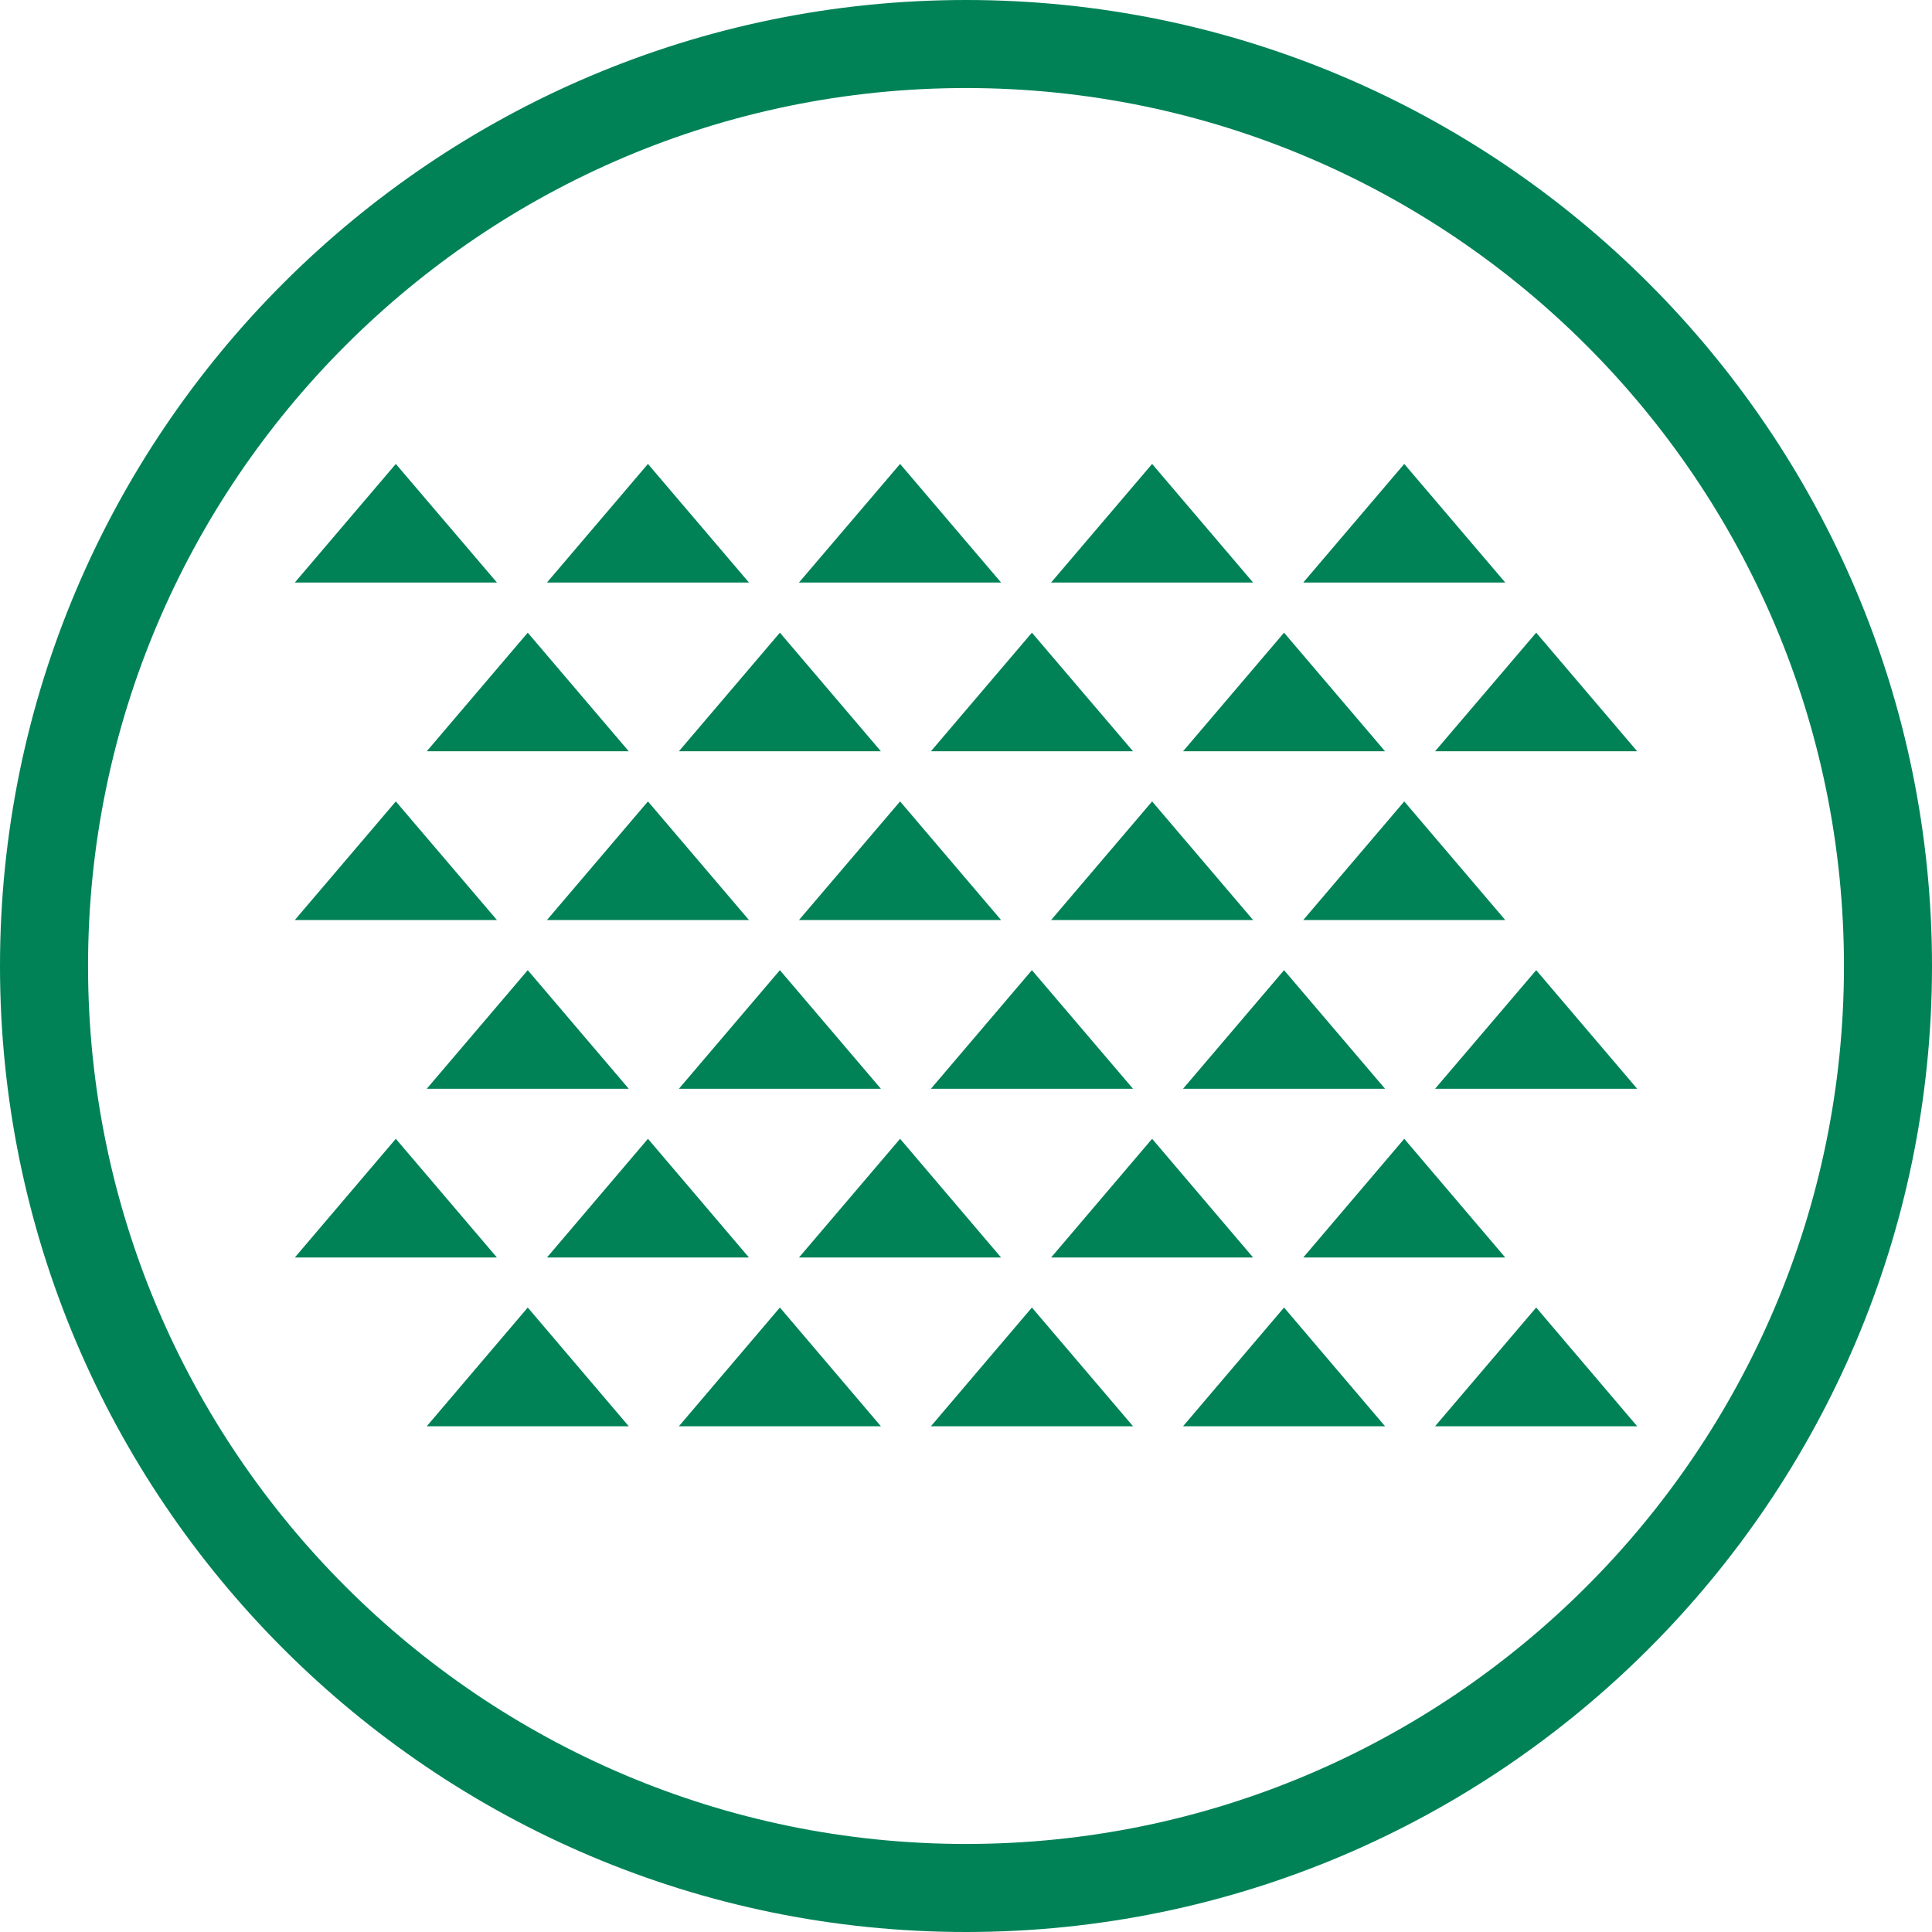
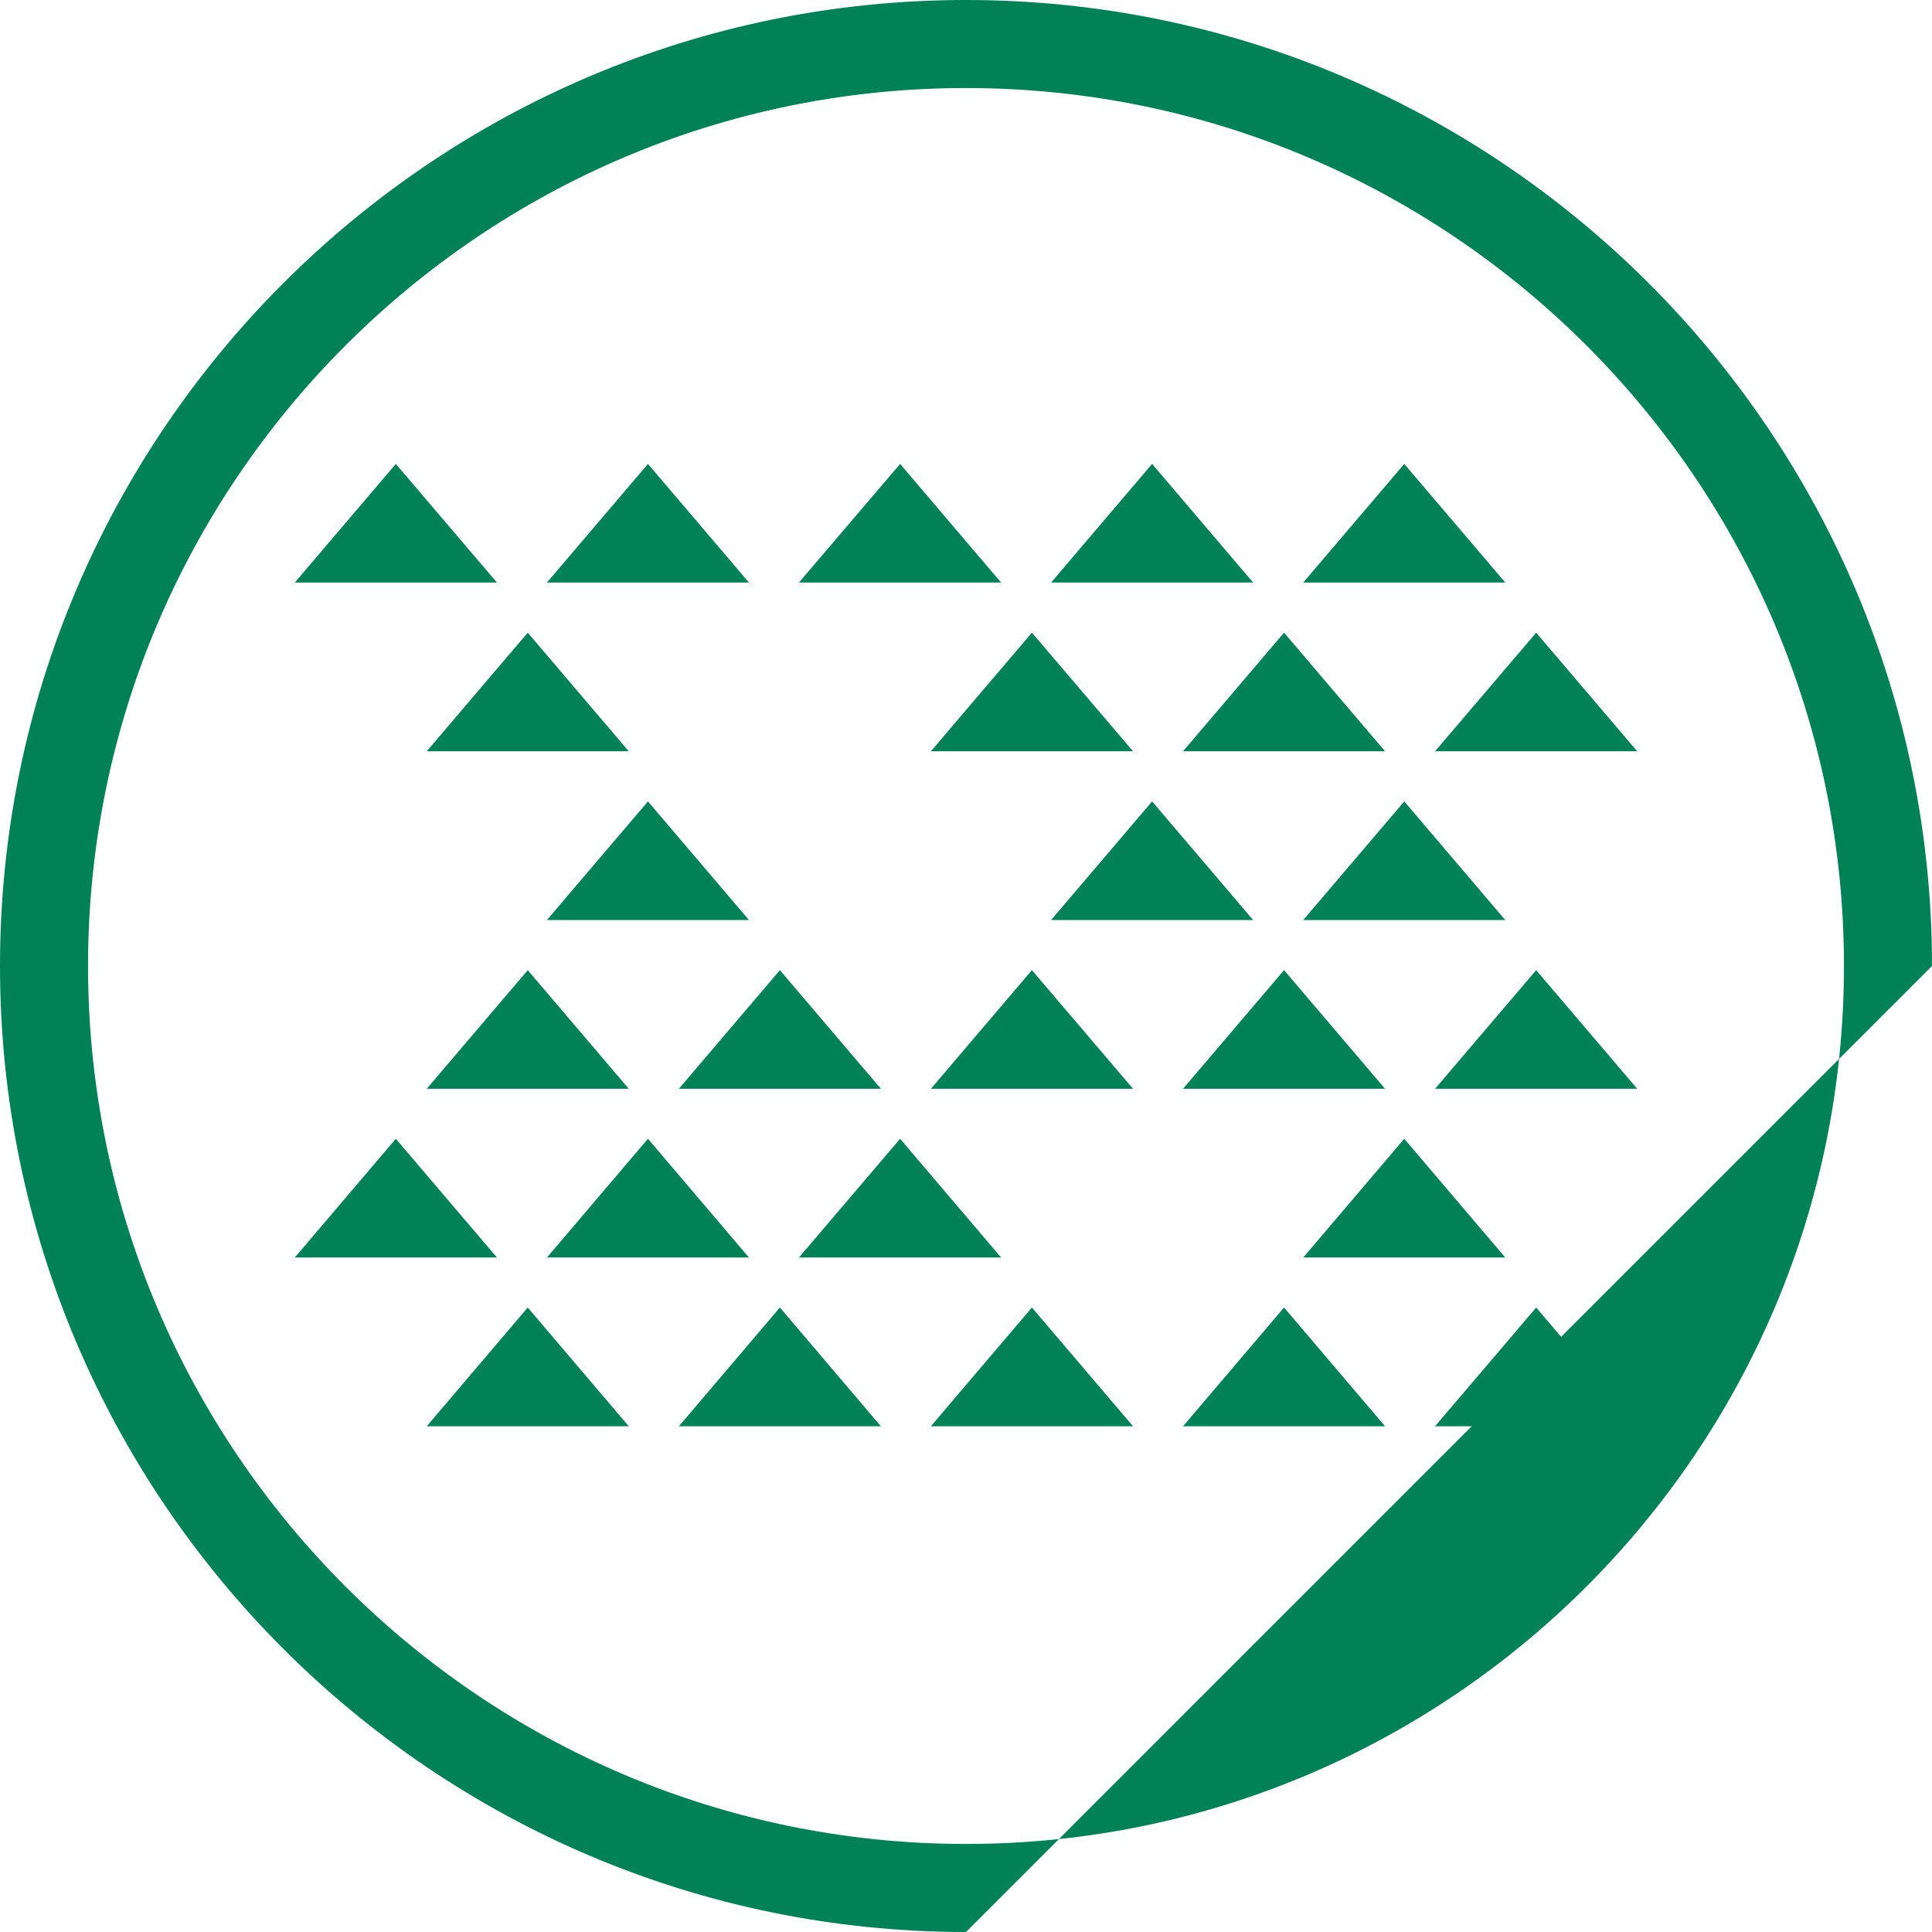
<svg xmlns="http://www.w3.org/2000/svg" version="1.1" id="Layer_1" x="0px" y="0px" viewBox="0 0 158 158" style="enable-background:new 0 0 158 158;" xml:space="preserve">
  <style type="text/css">
	.st0{fill:#008256;}
	.st1{fill:none;}
	.st2{fill:#414042;}
	.st3{fill:none;stroke:#008256;stroke-width:7;stroke-miterlimit:10;}
	.st4{fill:#FFFFFF;}
	.st5{opacity:0.1;fill:#008256;}
	.st6{opacity:0.9;fill:#008256;}
	.st7{opacity:0.3;fill:#008256;}
	.st8{opacity:0.7;fill:#008256;}
	.st9{opacity:0.5;fill:#008256;}
	.st10{fill:#414042;stroke:#414042;stroke-width:2;stroke-miterlimit:10;}
	.st11{fill:none;stroke:#FFFFFF;stroke-width:7;stroke-linecap:round;stroke-miterlimit:10;}
	.st12{fill:none;stroke:#008256;stroke-width:5;stroke-linecap:round;stroke-miterlimit:10;}
	.st13{fill:url(#SVGID_1_);}
	.st14{fill:url(#SVGID_00000145027581532647452810000000930470802924294017_);}
	.st15{fill-rule:evenodd;clip-rule:evenodd;fill:#414042;}
	.st16{fill:#414042;stroke:#414042;stroke-width:4;stroke-miterlimit:10;}
	.st17{opacity:0.2;}
	.st18{clip-path:url(#SVGID_00000010282607063862339030000005104251251745628800_);}
</style>
  <g>
    <g>
-       <path class="st0" d="M79,158c-43.56,0-79-35.44-79-79S35.44,0,79,0s79,35.44,79,79S122.56,158,79,158z M79,7.2    C39.41,7.2,7.2,39.41,7.2,79s32.21,71.8,71.8,71.8s71.8-32.21,71.8-71.8S118.59,7.2,79,7.2z" />
+       <path class="st0" d="M79,158c-43.56,0-79-35.44-79-79S35.44,0,79,0s79,35.44,79,79z M79,7.2    C39.41,7.2,7.2,39.41,7.2,79s32.21,71.8,71.8,71.8s71.8-32.21,71.8-71.8S118.59,7.2,79,7.2z" />
    </g>
  </g>
  <g>
    <g>
      <polygon class="st0" points="40.64,47.64 24.11,47.64 32.37,37.94 40.64,47.64   " />
      <polygon class="st0" points="61.25,47.64 44.73,47.64 52.99,37.94 61.25,47.64   " />
      <polygon class="st0" points="81.87,47.64 65.34,47.64 73.61,37.94 81.87,47.64   " />
      <polygon class="st0" points="102.48,47.64 85.96,47.64 94.22,37.94 102.48,47.64   " />
      <polygon class="st0" points="123.1,47.64 106.58,47.64 114.84,37.94 123.1,47.64   " />
    </g>
    <g>
      <polygon class="st0" points="51.42,61.44 34.9,61.44 43.16,51.74 51.42,61.44   " />
-       <polygon class="st0" points="72.04,61.44 55.52,61.44 63.78,51.74 72.04,61.44   " />
      <polygon class="st0" points="92.66,61.44 76.13,61.44 84.39,51.74 92.66,61.44   " />
      <polygon class="st0" points="113.27,61.44 96.75,61.44 105.01,51.74 113.27,61.44   " />
      <polygon class="st0" points="133.89,61.44 117.36,61.44 125.63,51.74 133.89,61.44   " />
    </g>
    <g>
-       <polygon class="st0" points="40.64,75.24 24.11,75.24 32.37,65.54 40.64,75.24   " />
      <polygon class="st0" points="61.25,75.24 44.73,75.24 52.99,65.54 61.25,75.24   " />
-       <polygon class="st0" points="81.87,75.24 65.34,75.24 73.61,65.54 81.87,75.24   " />
      <polygon class="st0" points="102.48,75.24 85.96,75.24 94.22,65.54 102.48,75.24   " />
      <polygon class="st0" points="123.1,75.24 106.58,75.24 114.84,65.54 123.1,75.24   " />
    </g>
    <g>
      <polygon class="st0" points="51.42,89.04 34.9,89.04 43.16,79.34 51.42,89.04   " />
      <polygon class="st0" points="72.04,89.04 55.52,89.04 63.78,79.34 72.04,89.04   " />
      <polygon class="st0" points="92.66,89.04 76.13,89.04 84.39,79.34 92.66,89.04   " />
      <polygon class="st0" points="113.27,89.04 96.75,89.04 105.01,79.34 113.27,89.04   " />
      <polygon class="st0" points="133.89,89.04 117.36,89.04 125.63,79.34 133.89,89.04   " />
    </g>
    <g>
      <polygon class="st0" points="40.64,102.84 24.11,102.84 32.37,93.13 40.64,102.84   " />
      <polygon class="st0" points="61.25,102.84 44.73,102.84 52.99,93.13 61.25,102.84   " />
      <polygon class="st0" points="81.87,102.84 65.34,102.84 73.61,93.13 81.87,102.84   " />
-       <polygon class="st0" points="102.48,102.84 85.96,102.84 94.22,93.13 102.48,102.84   " />
      <polygon class="st0" points="123.1,102.84 106.58,102.84 114.84,93.13 123.1,102.84   " />
    </g>
    <g>
      <polygon class="st0" points="51.42,116.64 34.9,116.64 43.16,106.93 51.42,116.64   " />
      <polygon class="st0" points="72.04,116.64 55.52,116.64 63.78,106.93 72.04,116.64   " />
      <polygon class="st0" points="92.66,116.64 76.13,116.64 84.39,106.93 92.66,116.64   " />
      <polygon class="st0" points="113.27,116.64 96.75,116.64 105.01,106.93 113.27,116.64   " />
      <polygon class="st0" points="133.89,116.64 117.36,116.64 125.63,106.93 133.89,116.64   " />
    </g>
  </g>
</svg>